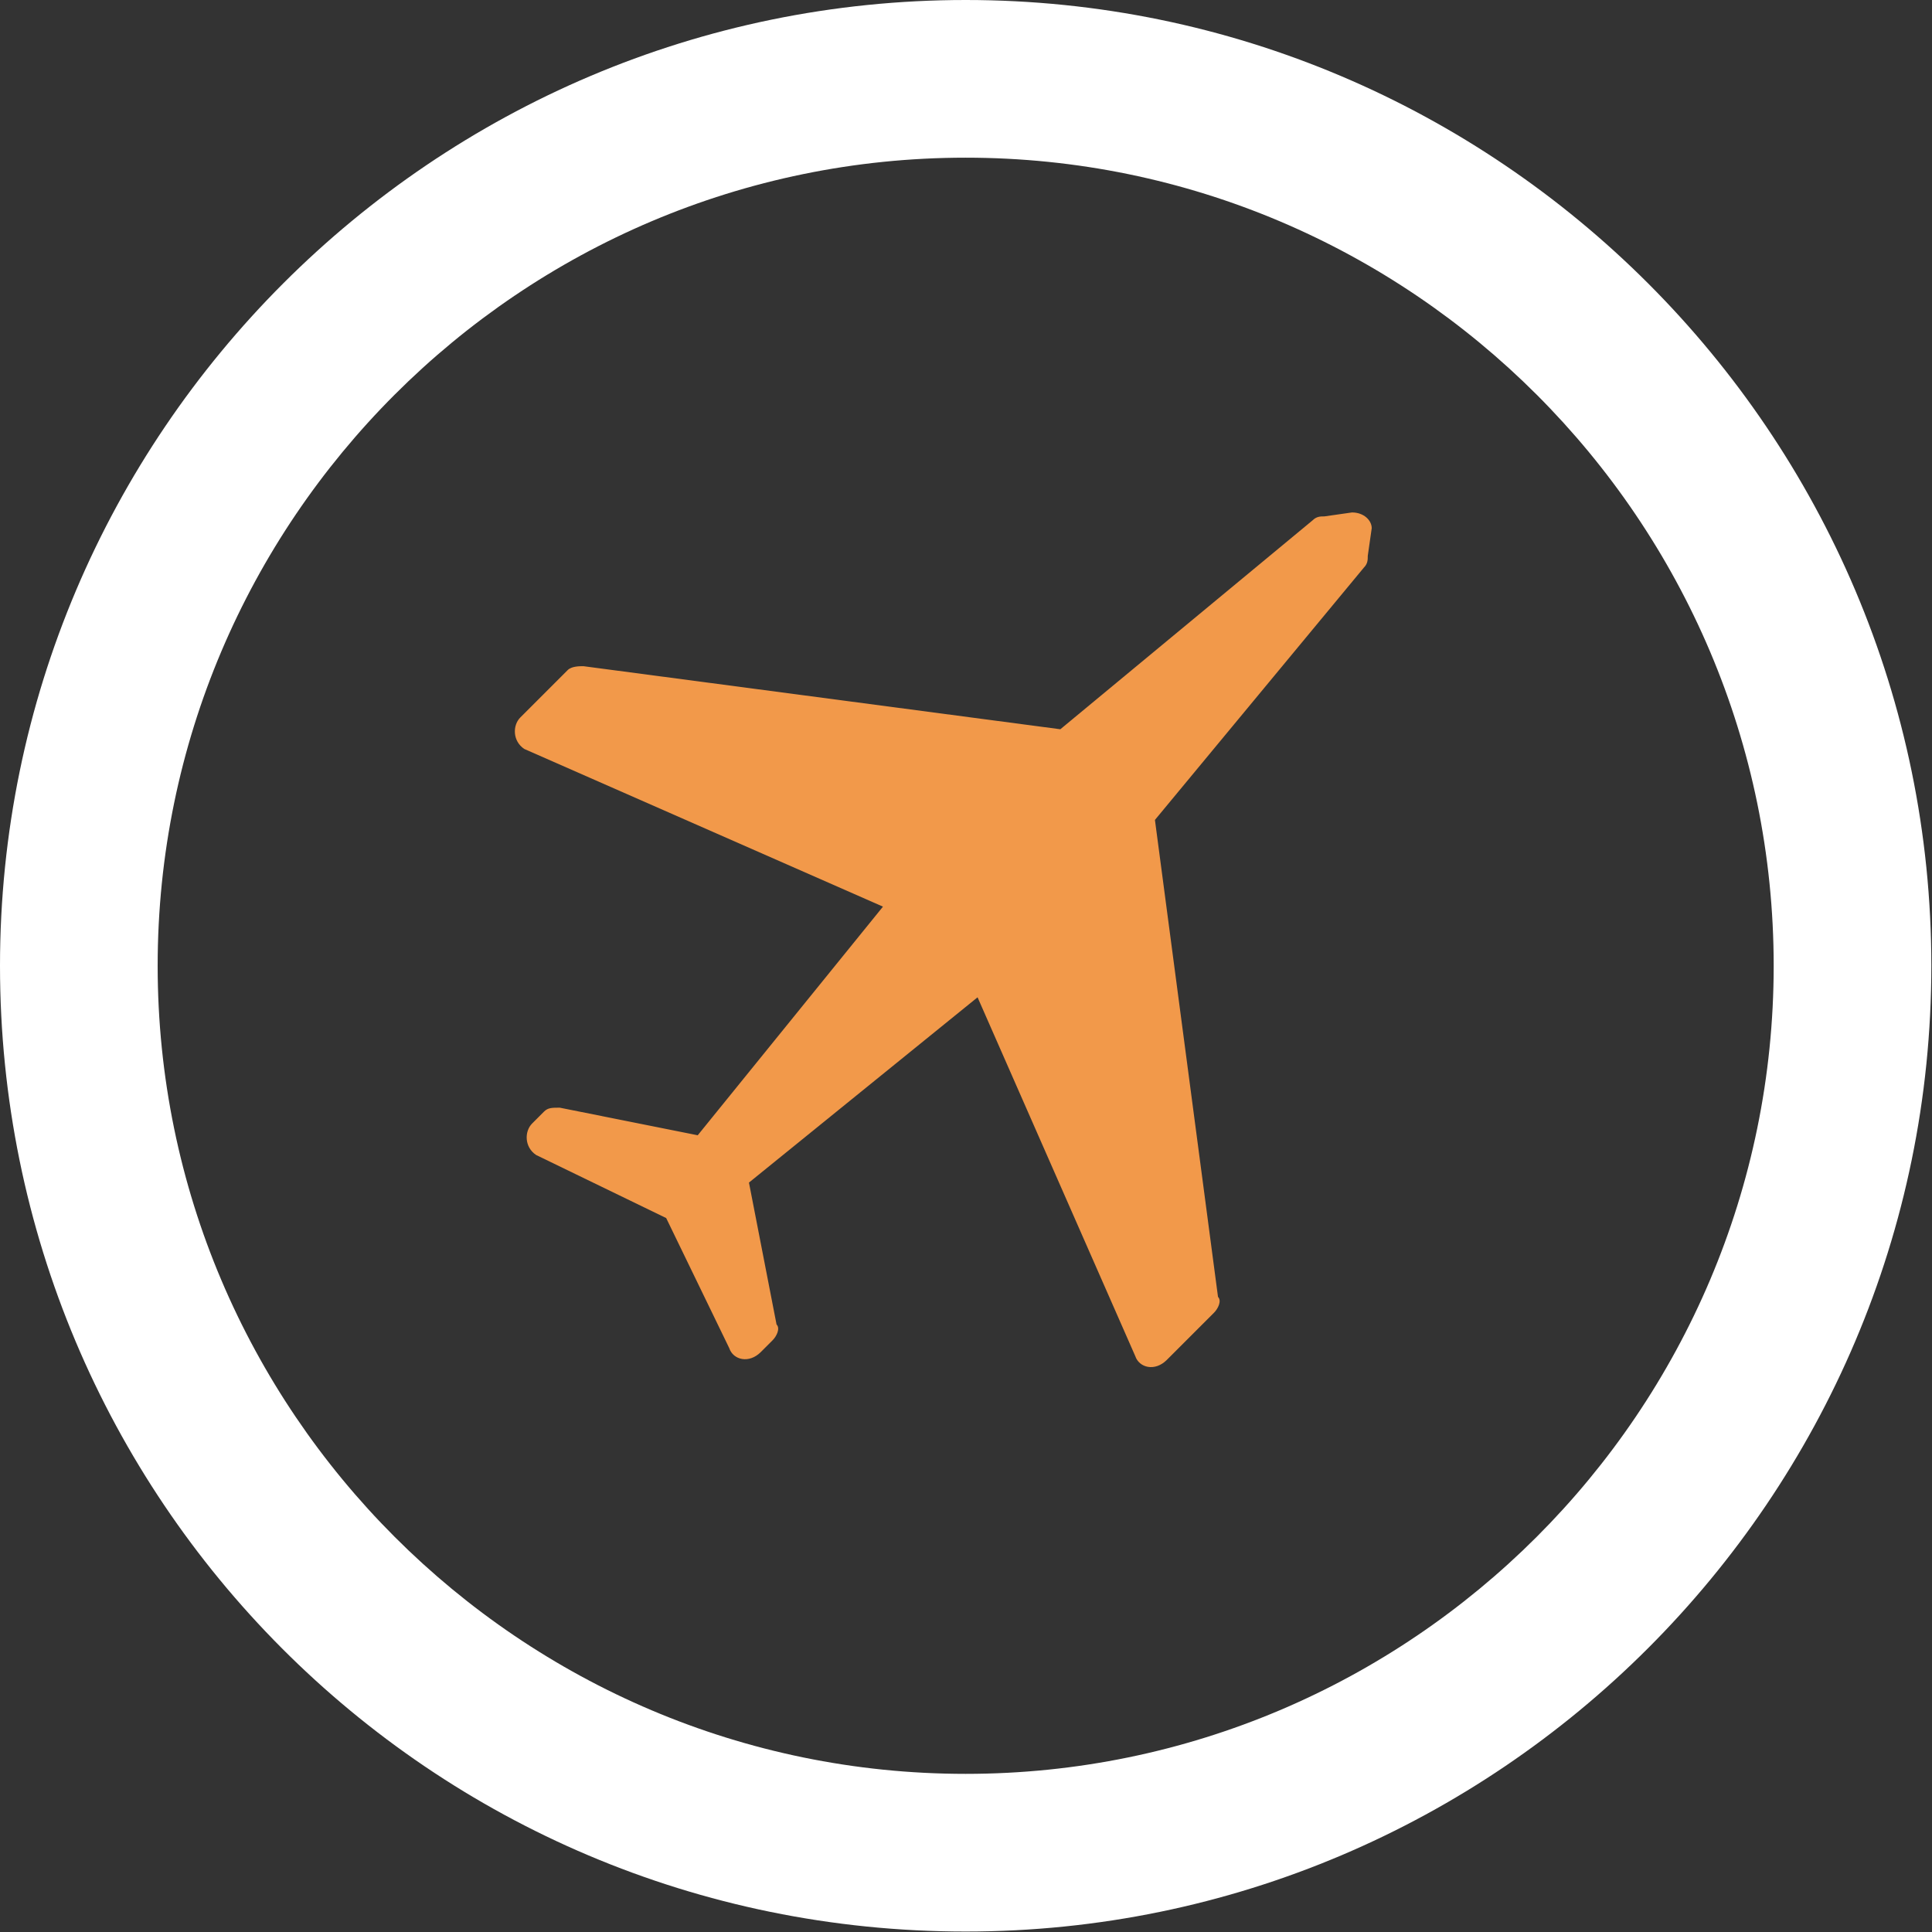
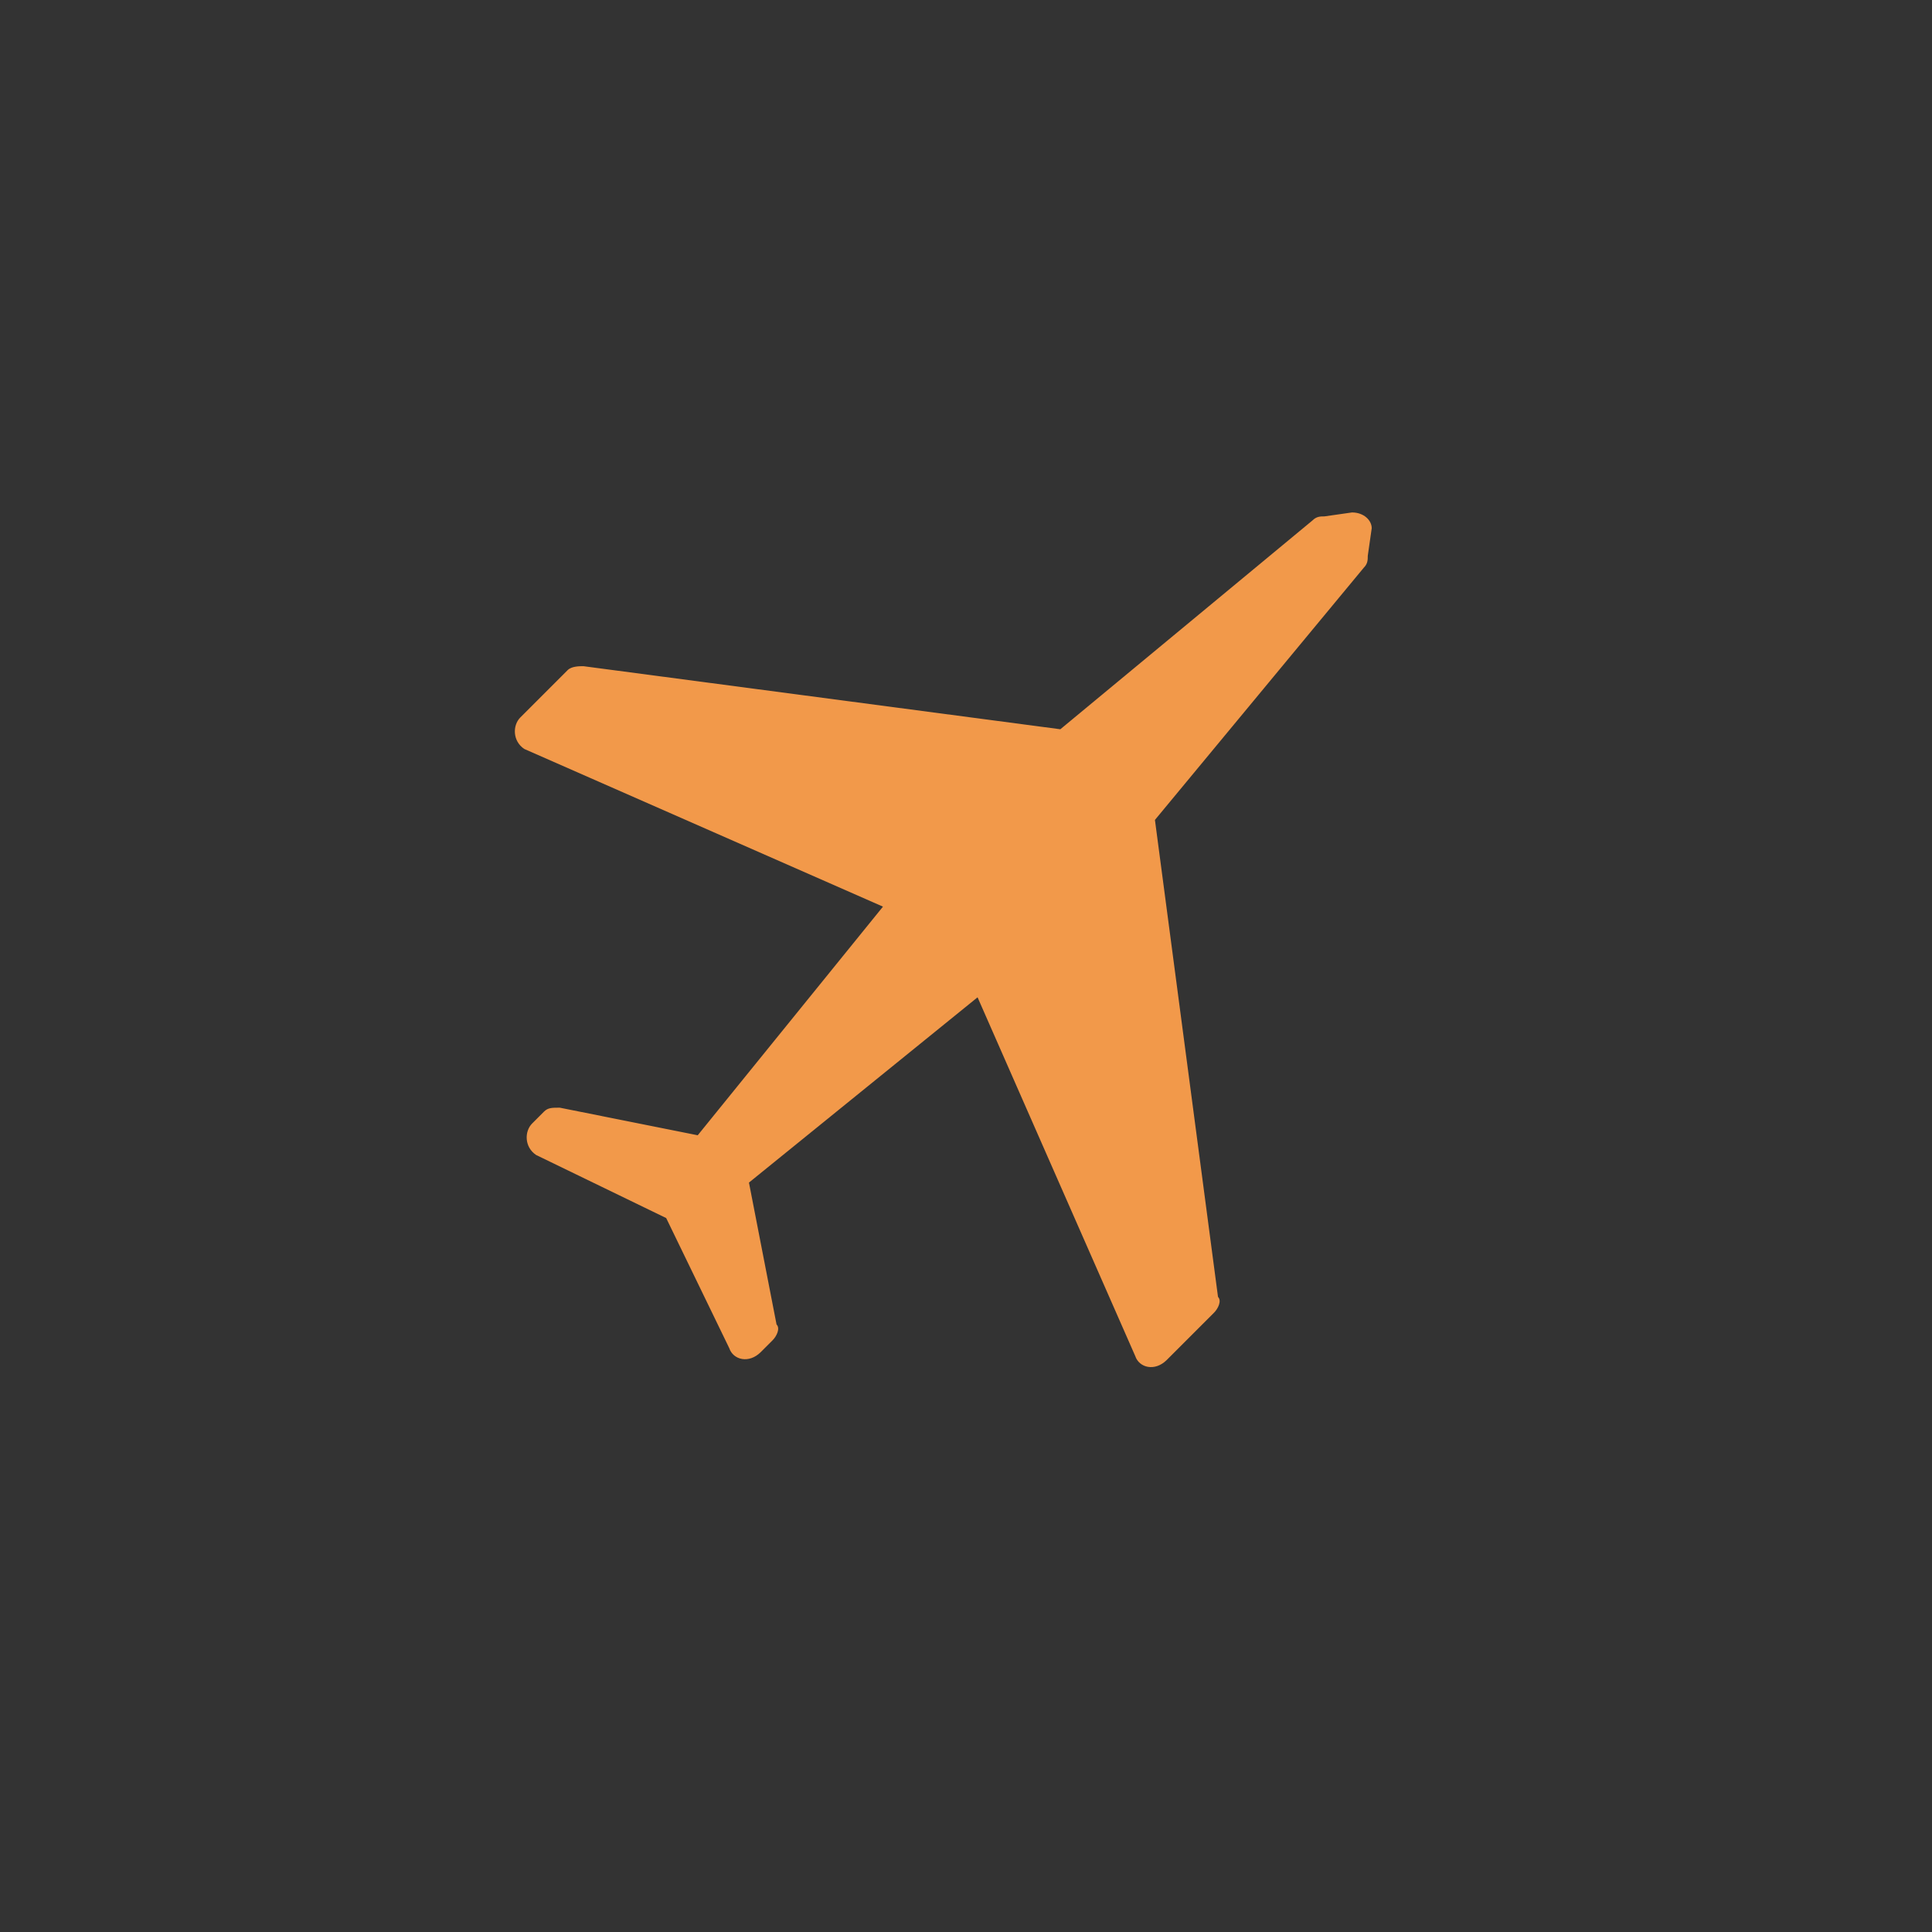
<svg xmlns="http://www.w3.org/2000/svg" width="972" height="972" viewBox="0 0 972 972" fill="none">
  <rect x="0" y="0" width="972" height="972" fill="#333333" stroke="none" />
-   <path d="M485.835 0C218.13 0 0 218.152 0 485.884C0 753.616 216.147 971.768 485.835 971.768C753.54 971.768 971.67 753.616 971.67 485.884C971.67 218.152 753.54 0 485.835 0ZM485.835 892.44C261.756 892.44 79.32 709.986 79.32 485.884C79.32 261.782 261.756 79.328 485.835 79.328C709.914 79.328 892.35 261.782 892.35 485.884C892.35 709.986 709.914 892.44 485.835 892.44Z" fill="white" />
  <path d="M680.205 257.816L666.323 259.799C664.34 259.799 662.358 259.799 660.375 261.783L533.463 366.892L293.519 335.161C291.536 335.161 287.57 335.161 285.587 337.144L261.791 360.943C257.825 364.909 257.825 372.842 263.774 376.808L444.227 456.136L351.026 571.162L281.621 557.279C277.655 557.279 275.672 557.279 273.689 559.263L267.74 565.212C263.774 569.179 263.774 577.111 269.723 581.078L335.162 612.809L366.89 678.255C368.873 684.204 376.805 686.187 382.754 680.238L388.703 674.288C390.686 672.305 392.669 668.339 390.686 666.355L376.805 594.96L491.819 501.75L571.139 682.221C573.122 688.171 581.054 690.154 587.003 684.204L610.799 660.406C612.782 658.423 614.766 654.456 612.783 652.473L581.054 412.506L686.154 285.581C688.137 283.598 688.137 281.615 688.137 279.631L690.12 265.749C690.12 261.783 686.154 257.816 680.205 257.816Z" fill="#F2994A" />
</svg>